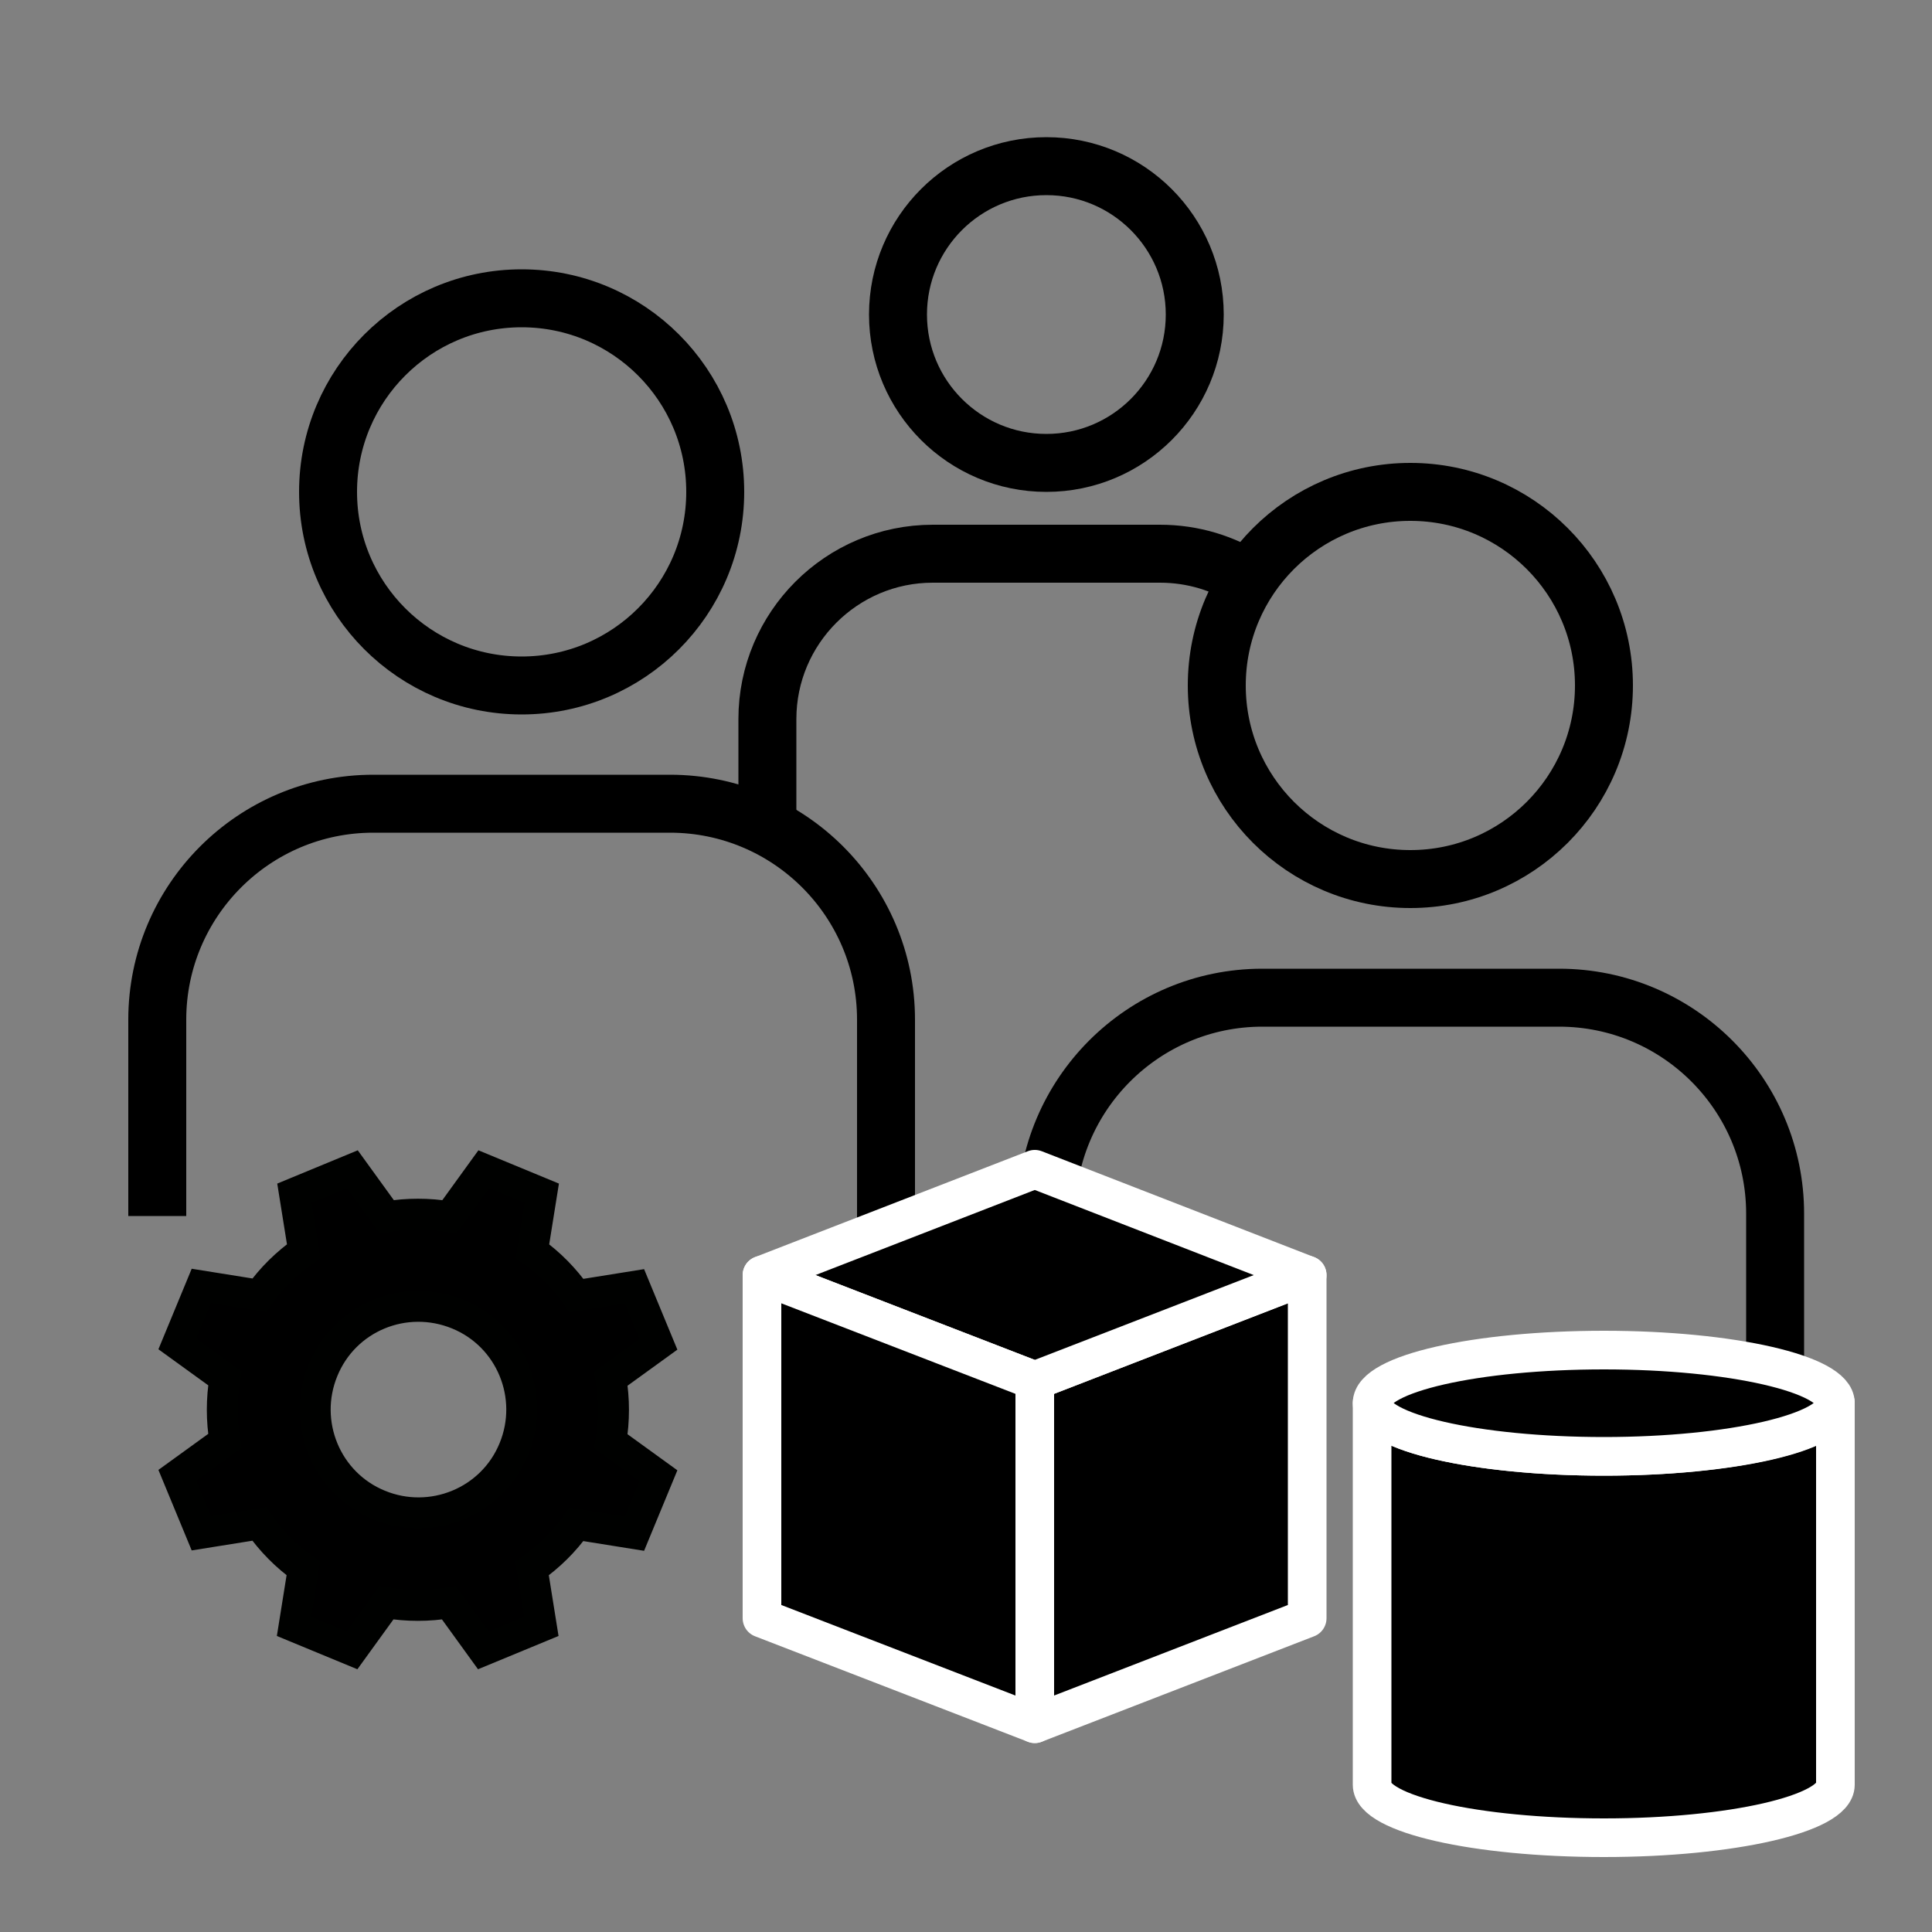
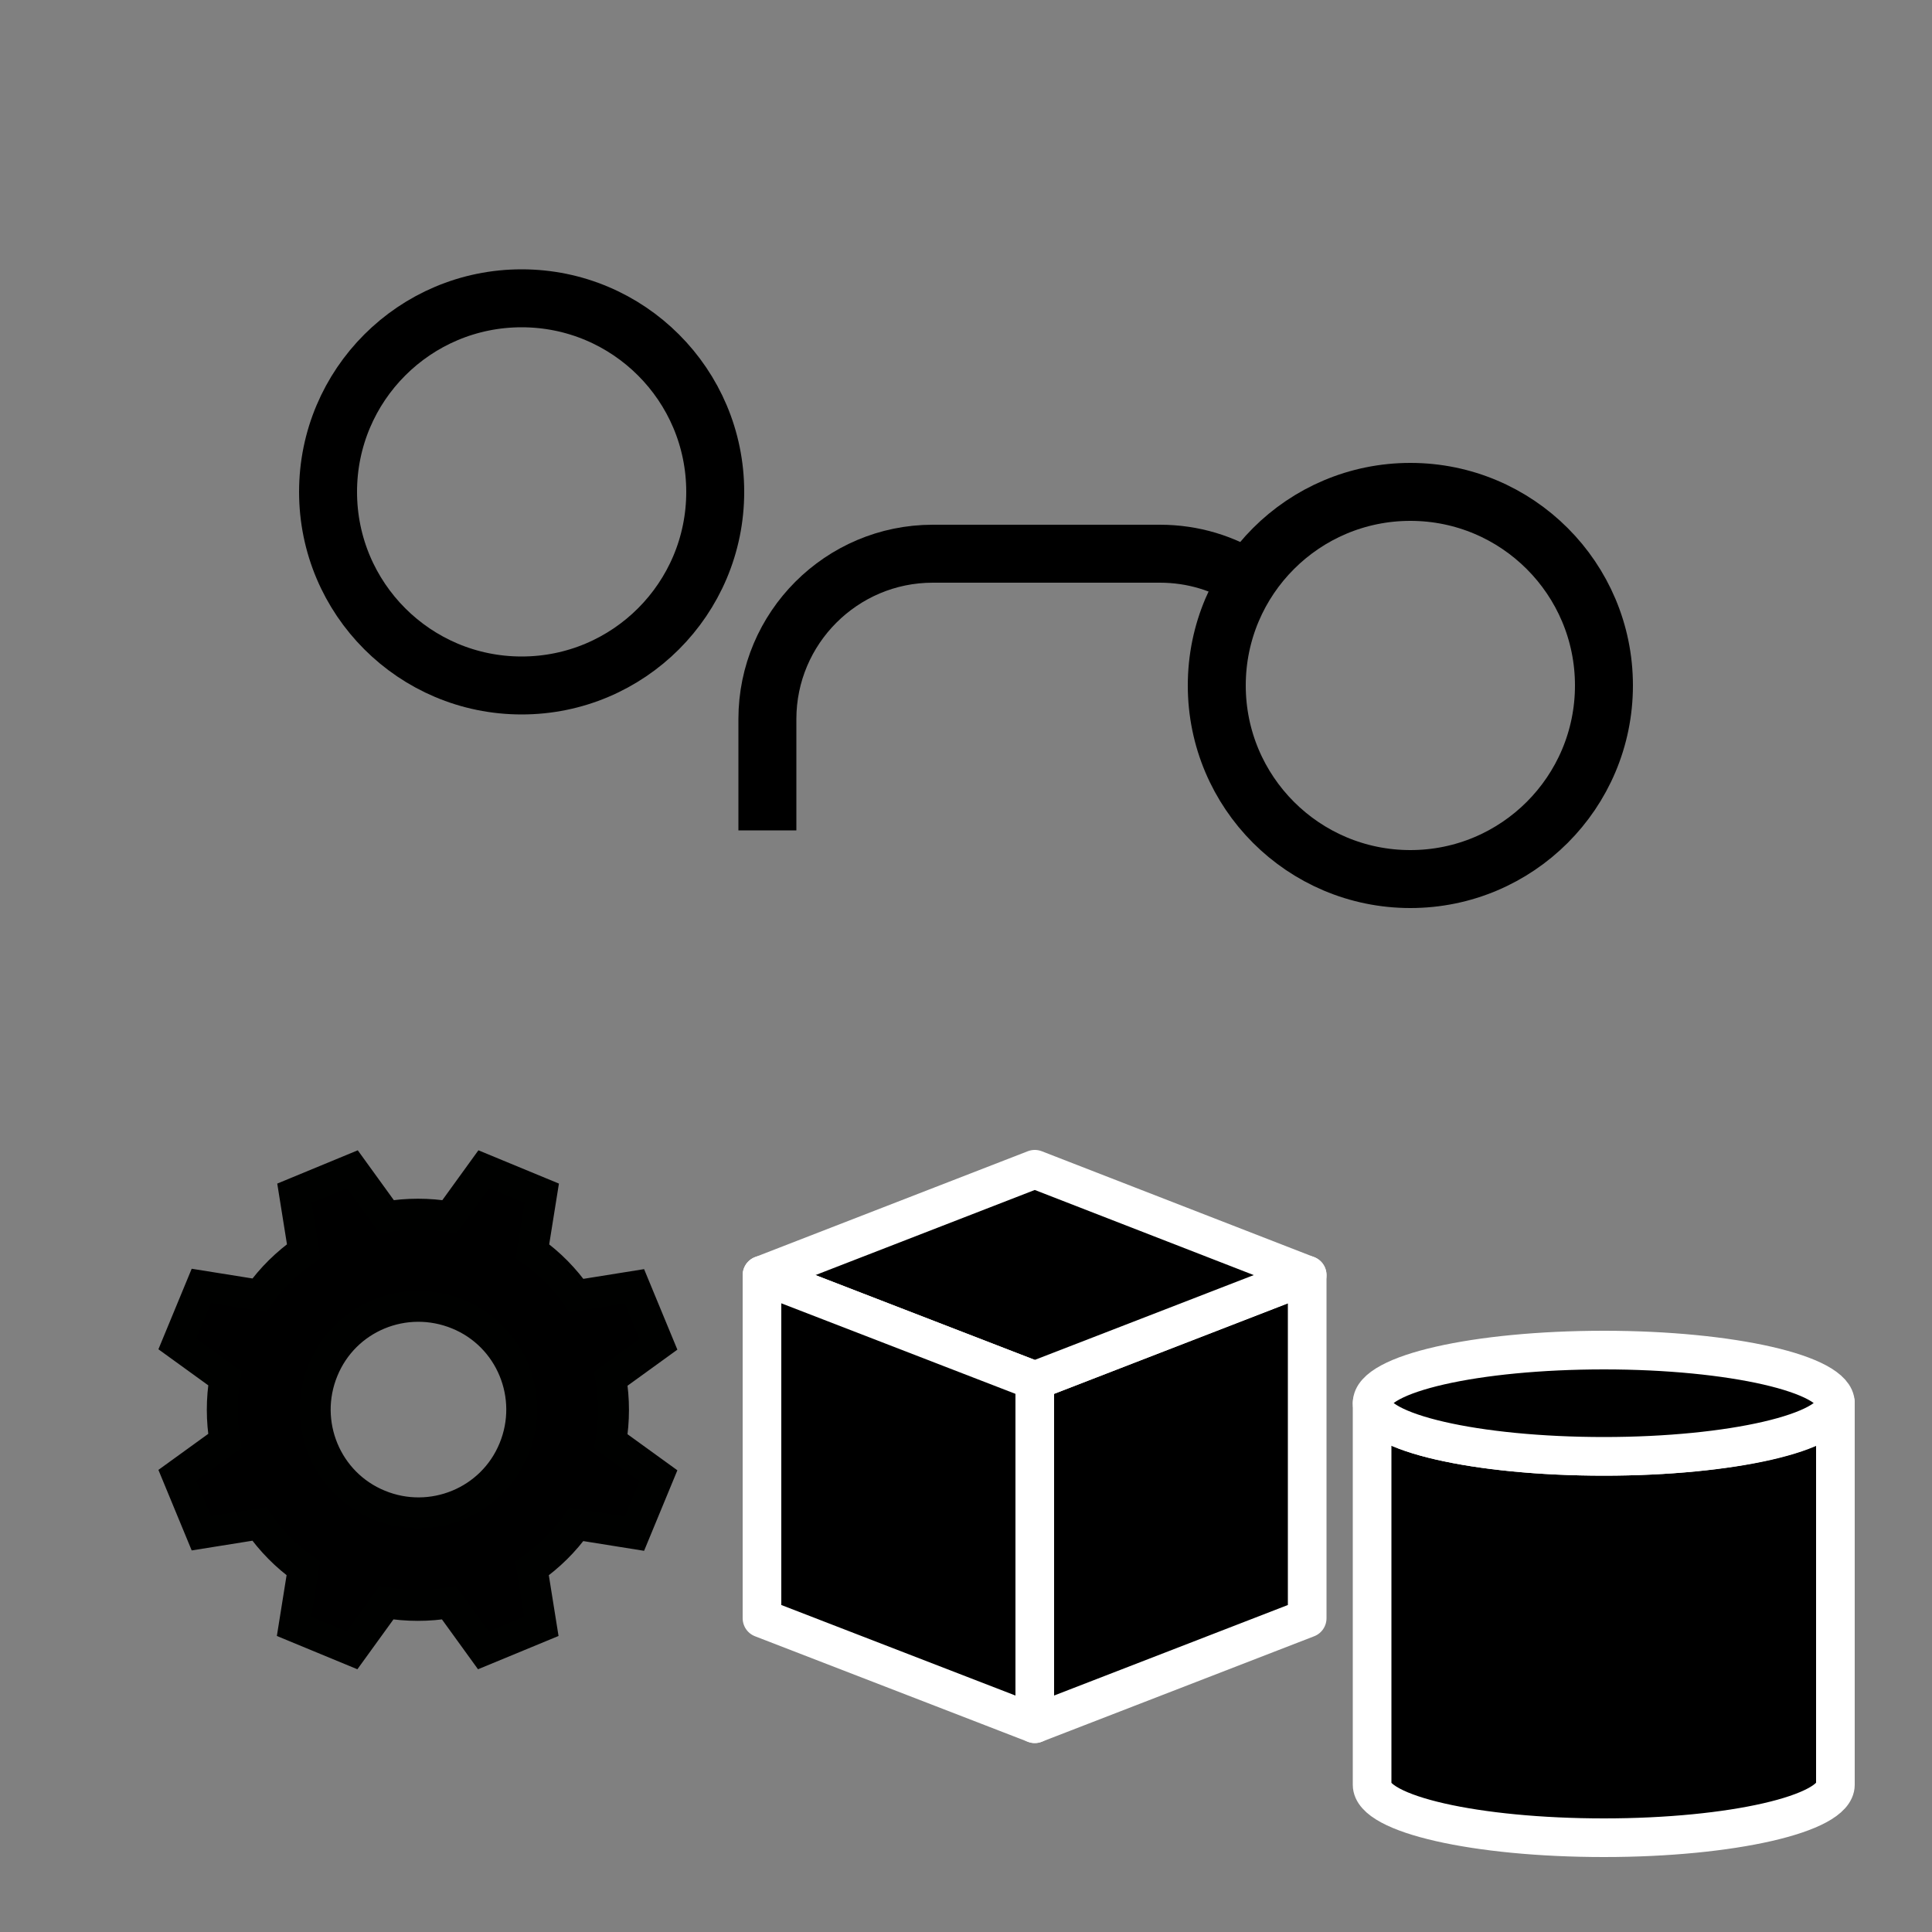
<svg xmlns="http://www.w3.org/2000/svg" viewBox="0 0 50 50">
  <rect x="0" y="0" width="50" height="50" fill="#808080" stroke="none" />
  <defs>
    <style>.cls-1{fill:none;stroke:#000;stroke-width:1.5px;}.cls-1,.cls-2{stroke-miterlimit:10;}.cls-2{stroke:#000100;stroke-width:.8px;}.cls-3{stroke:#fff;stroke-linejoin:round;}</style>
  </defs>
  <g id="Ebene_8">
-     <path class="cls-1" d="m4.07,31.47v-5.08c0-3.08,2.5-5.59,5.59-5.59h7.68c3.08,0,5.59,2.5,5.59,5.59v10.09" />
    <circle class="cls-1" cx="13.5" cy="12.73" r="5.01" />
-     <path class="cls-1" d="m27.08,36.49v-5.08c0-3.08,2.5-5.59,5.59-5.59h7.68c3.08,0,5.59,2.5,5.59,5.59v5.08" />
    <circle class="cls-1" cx="36.5" cy="17.74" r="5.01" />
    <path class="cls-1" d="m19.86,21.49v-2.88c0-2.36,1.92-4.28,4.28-4.28h5.88c.86,0,1.65.25,2.32.68" />
-     <circle class="cls-1" cx="27.08" cy="8.14" r="3.84" />
    <polygon class="cls-3" points="26.78 35.73 26.78 39.14 26.78 44.61 33.83 41.88 33.83 33 26.78 35.73" />
    <polygon class="cls-3" points="26.78 30.26 19.72 33 26.78 35.73 33.83 33 26.78 30.26" />
    <polygon class="cls-3" points="26.78 39.14 26.78 44.61 19.72 41.88 19.72 33 26.78 35.73 26.78 39.14" />
    <path class="cls-3" d="m41.51,37.69c-3.31,0-6-.62-6-1.38v9.88c0,.76,2.69,1.37,6,1.37s5.99-.62,5.99-1.37v-9.88c0,.77-2.68,1.38-5.99,1.38Z" />
    <path class="cls-3" d="m41.51,34.94c3.31,0,5.99.62,5.99,1.37s-2.68,1.38-5.99,1.38-6-.62-6-1.38,2.69-1.37,6-1.37Z" />
  </g>
  <g id="Ebene_1">
    <path class="cls-2" d="m13.78,32.38c.45.32.83.71,1.14,1.15l1.5-.24.62,1.5-1.23.89c.09.53.09,1.08,0,1.62l1.23.89-.62,1.5-1.5-.24c-.32.45-.71.83-1.15,1.14l.24,1.5-1.5.62-.89-1.23c-.53.09-1.08.09-1.62,0l-.89,1.23-1.5-.62.24-1.5c-.45-.32-.83-.71-1.14-1.15l-1.5.24-.62-1.5,1.23-.89c-.09-.53-.09-1.08,0-1.62l-1.23-.89.62-1.5,1.5.24c.32-.45.71-.83,1.15-1.14l-.24-1.5,1.5-.62.89,1.23c.53-.09,1.08-.09,1.62,0l.89-1.23,1.5.62-.24,1.5Zm-5.42,3.08c-.56,1.36.08,2.93,1.45,3.49,1.36.56,2.93-.08,3.49-1.45.56-1.36-.08-2.93-1.45-3.49s-2.93.08-3.49,1.45Z" />
  </g>
</svg>